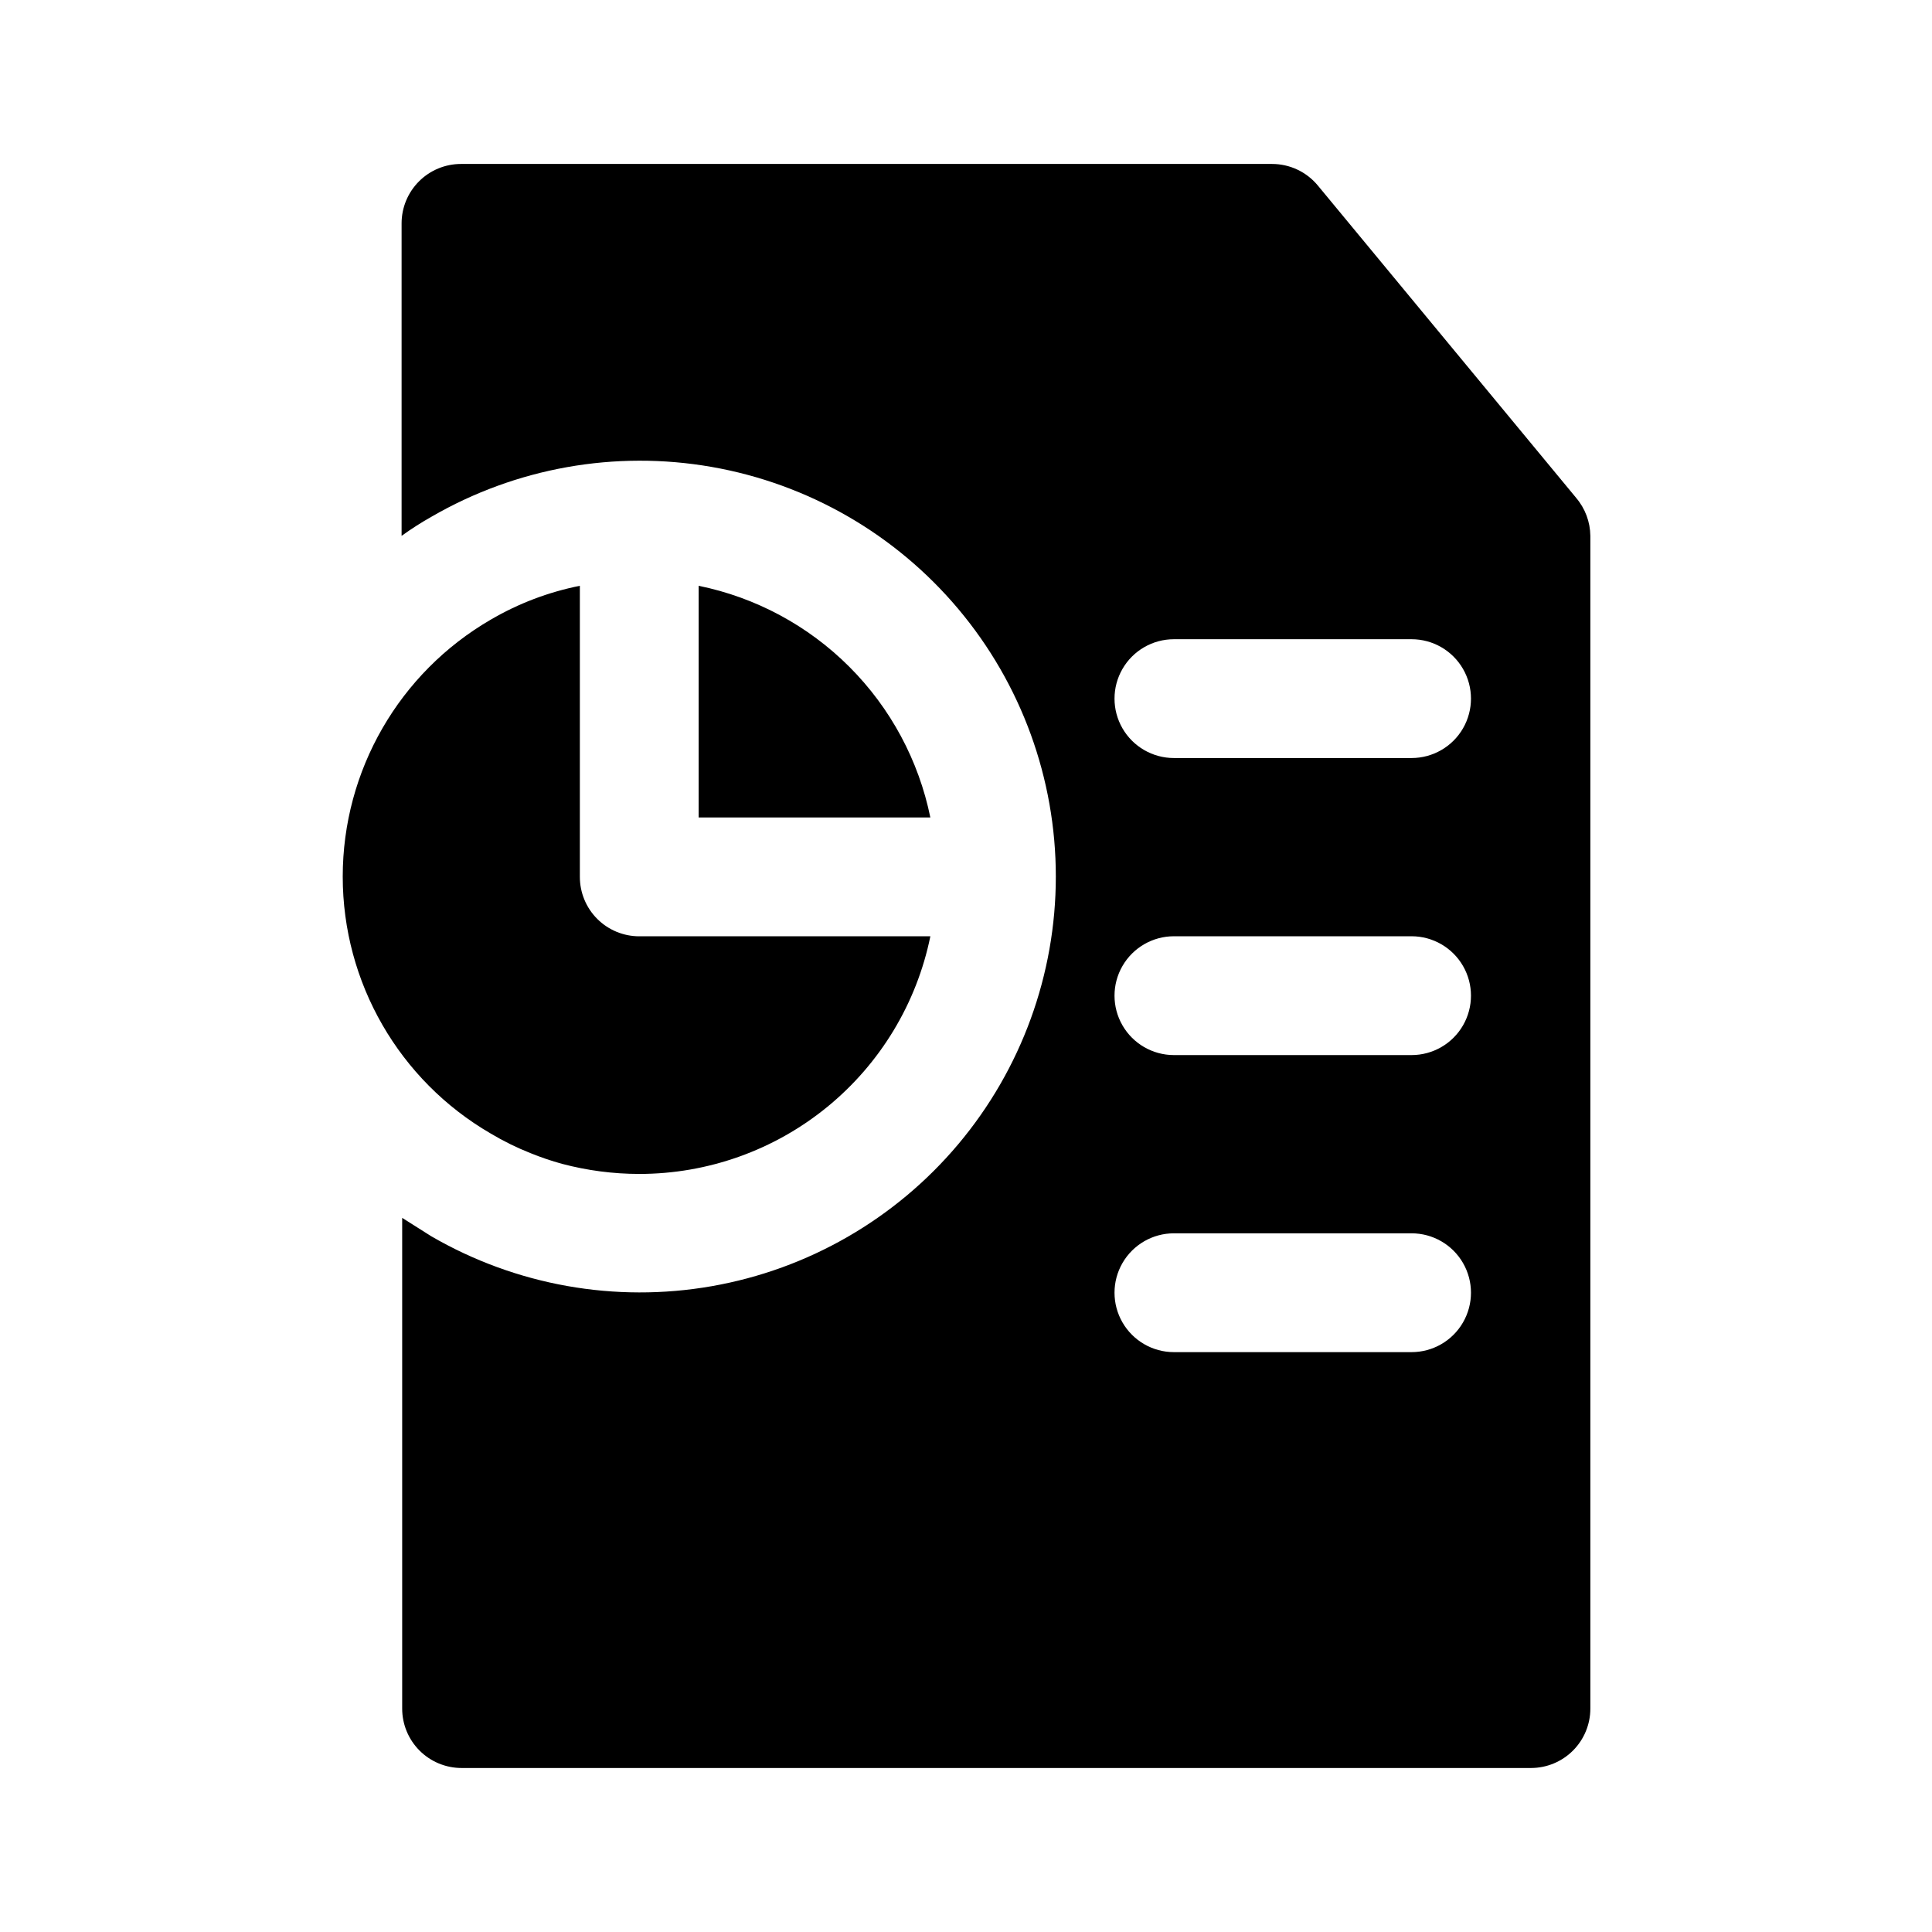
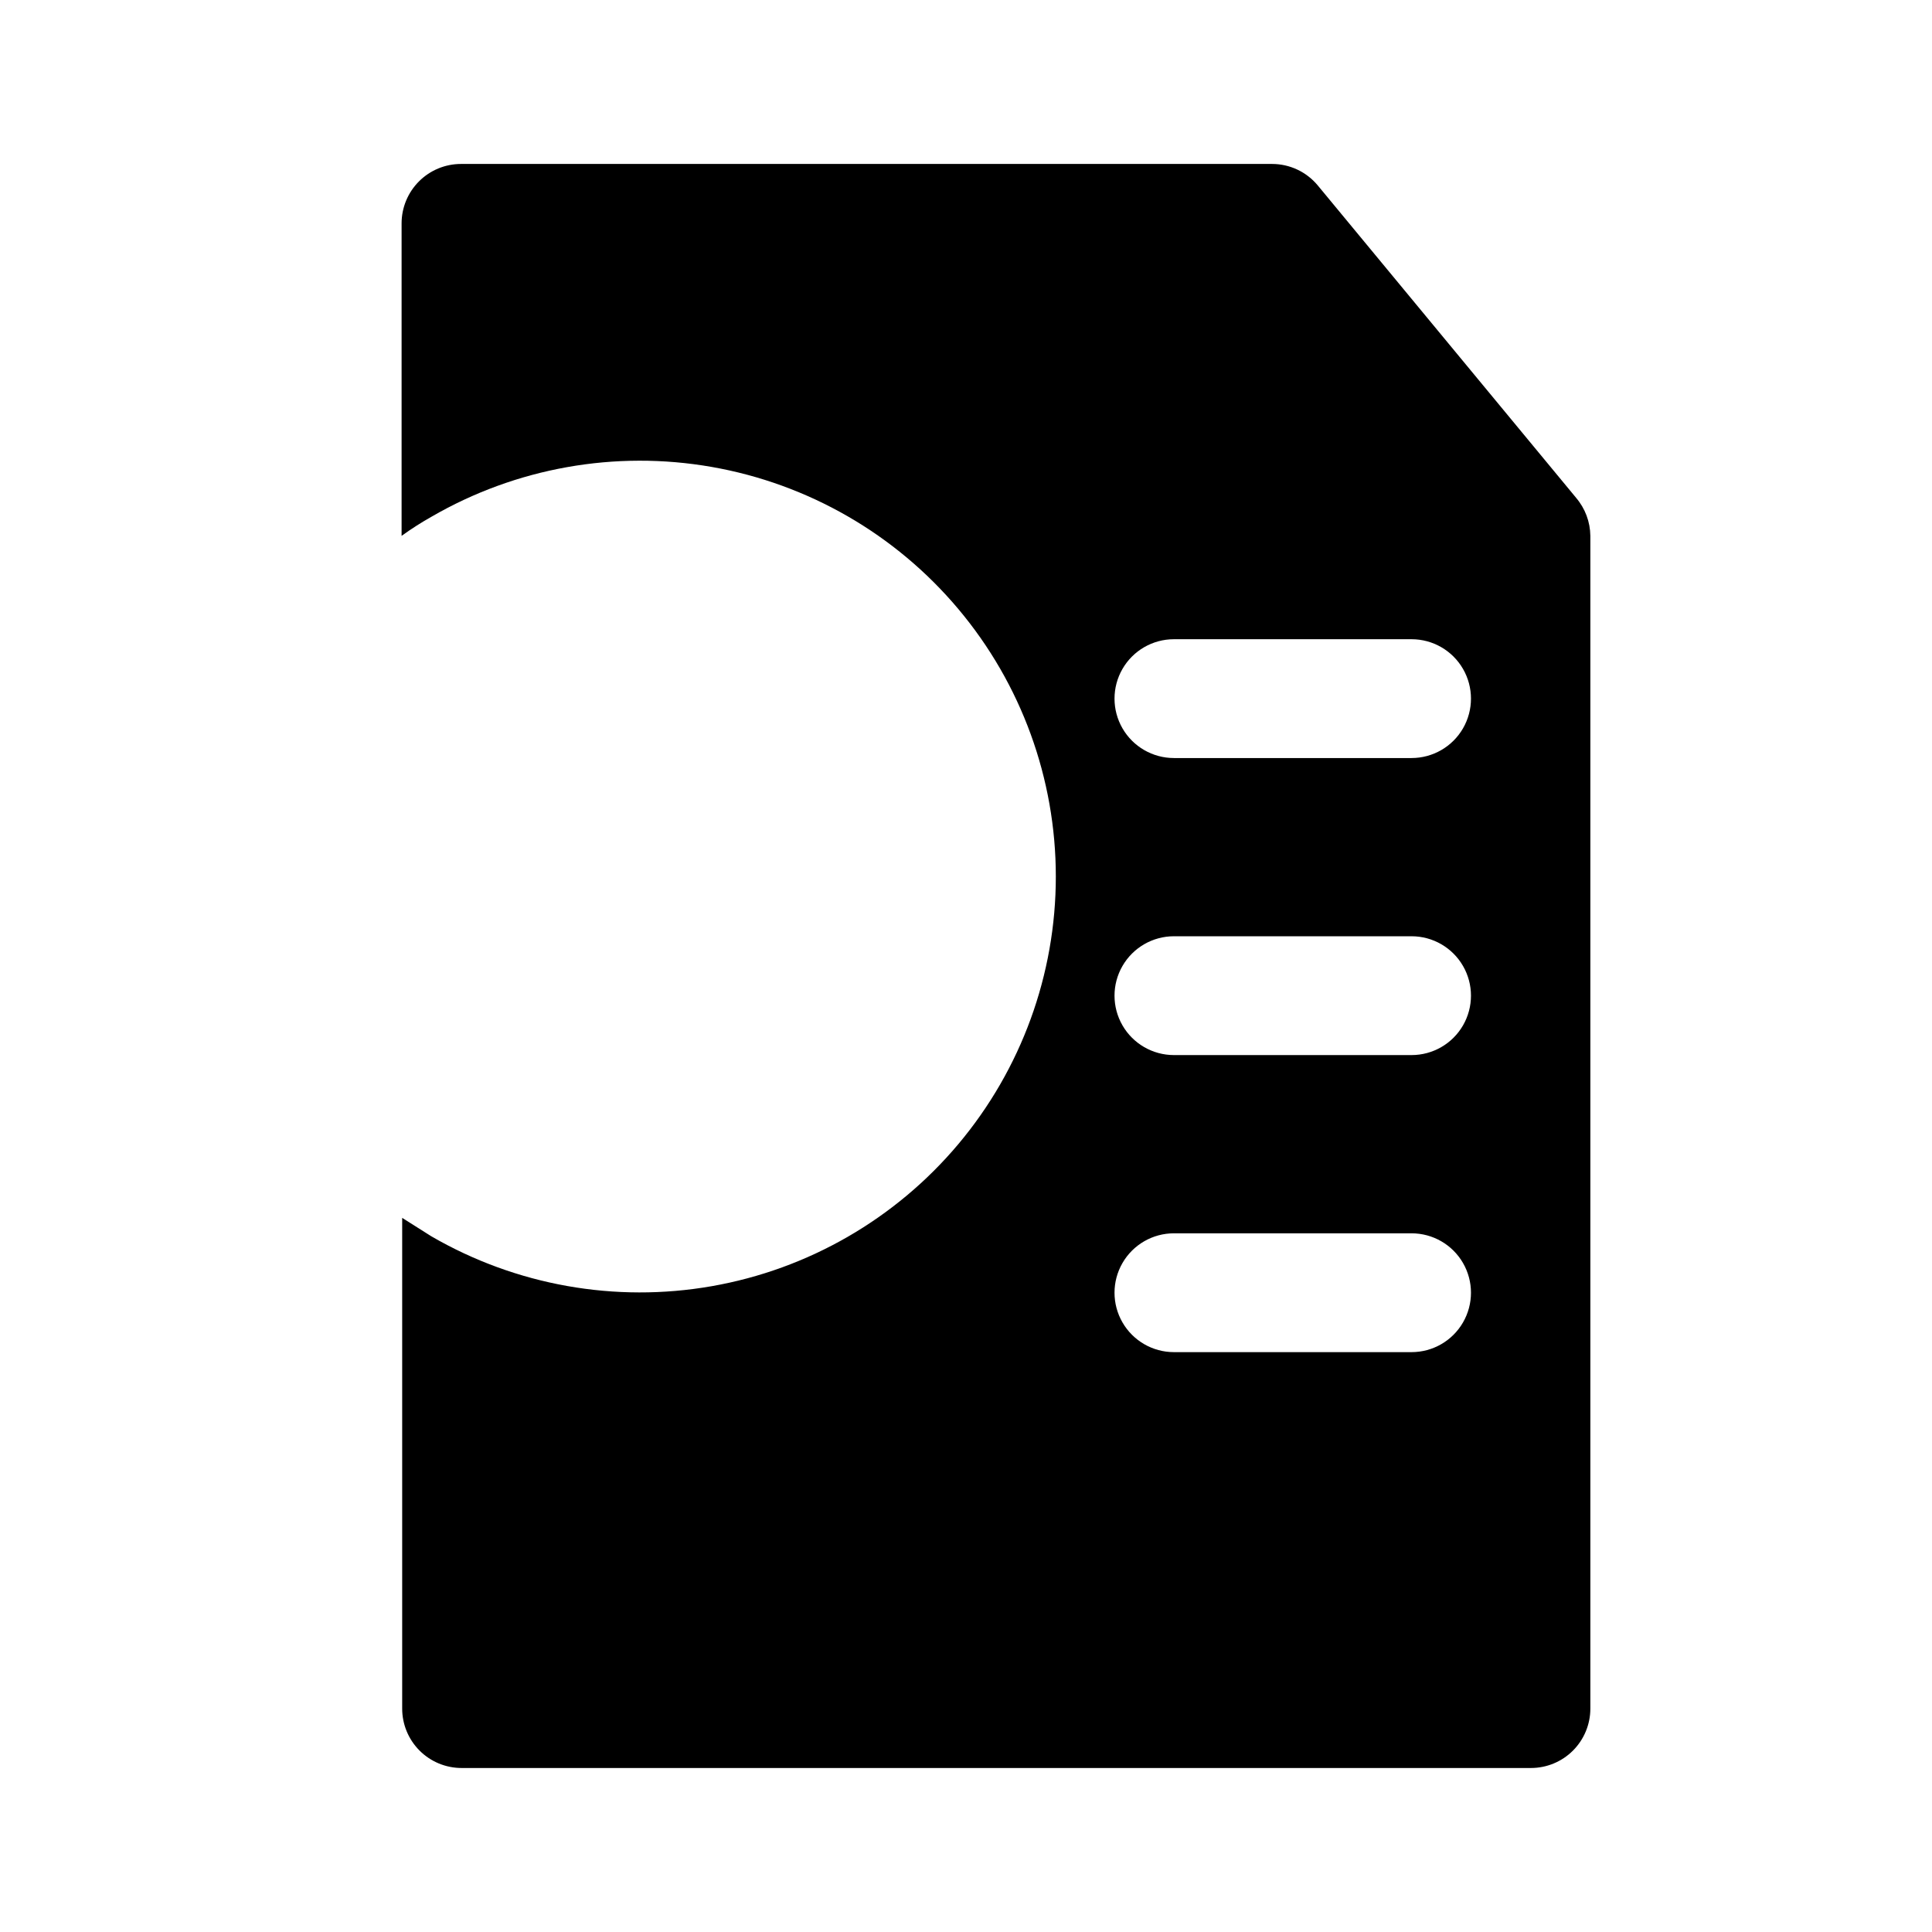
<svg xmlns="http://www.w3.org/2000/svg" fill="#000000" width="800px" height="800px" version="1.1" viewBox="144 144 512 512">
  <g>
    <path d="m561.69 275.93-68.488-82.812c-2.996-3.598-7.441-5.676-12.121-5.668h-214.91c-4.176 0-8.184 1.66-11.133 4.613-2.953 2.953-4.613 6.957-4.613 11.133v82.812c2.527-1.824 5.156-3.508 7.871-5.039 22.438-13.012 48.742-17.699 74.289-13.23 25.551 4.469 48.703 17.805 65.387 37.664 16.688 19.855 25.832 44.961 25.832 70.898 0 25.934-9.145 51.039-25.832 70.898-16.684 19.855-39.836 33.191-65.387 37.66-25.547 4.469-51.852-0.215-74.289-13.23l-7.715-4.879v130.05c0 4.176 1.66 8.18 4.613 11.133 2.953 2.949 6.957 4.609 11.133 4.609h283.39-0.004c4.176 0 8.184-1.66 11.133-4.609 2.953-2.953 4.613-6.957 4.613-11.133v-310.79c-0.039-3.699-1.375-7.266-3.777-10.078zm-43.613 226.4h-62.977c-5.625 0-10.82-3-13.633-7.875-2.812-4.871-2.812-10.871 0-15.742s8.008-7.871 13.633-7.871h62.977c5.625 0 10.824 3 13.637 7.871s2.812 10.871 0 15.742c-2.812 4.875-8.012 7.875-13.637 7.875zm0-78.719h-62.977v-0.004c-5.625 0-10.82-3-13.633-7.871-2.812-4.871-2.812-10.871 0-15.742s8.008-7.875 13.633-7.875h62.977c5.625 0 10.824 3.004 13.637 7.875s2.812 10.871 0 15.742c-2.812 4.871-8.012 7.871-13.637 7.871zm0-78.719h-62.977v-0.004c-5.625 0-10.82-3-13.633-7.871-2.812-4.871-2.812-10.875 0-15.746s8.008-7.871 13.633-7.871h62.977c5.625 0 10.824 3 13.637 7.871s2.812 10.875 0 15.746c-2.812 4.871-8.012 7.871-13.637 7.871z" />
-     <path d="m390.55 360.64h-61.402v-61.398c15.129 3.082 29.016 10.551 39.934 21.469 10.918 10.914 18.383 24.805 21.469 39.93zm-116.5-52.426c-24.277 14.082-39.223 40.027-39.223 68.094 0 28.066 14.945 54.008 39.223 68.094 3.371 2.012 6.898 3.75 10.547 5.195 2.723 1.105 5.512 2.055 8.344 2.832 6.68 1.77 13.559 2.672 20.469 2.676 18.148 0.004 35.738-6.262 49.797-17.738 14.059-11.477 23.719-27.457 27.348-45.238h-77.145c-4.176 0-8.18-1.656-11.133-4.609-2.953-2.953-4.609-6.957-4.609-11.133v-77.145c-8.32 1.656-16.301 4.688-23.617 8.973z" />
  </g>
</svg>